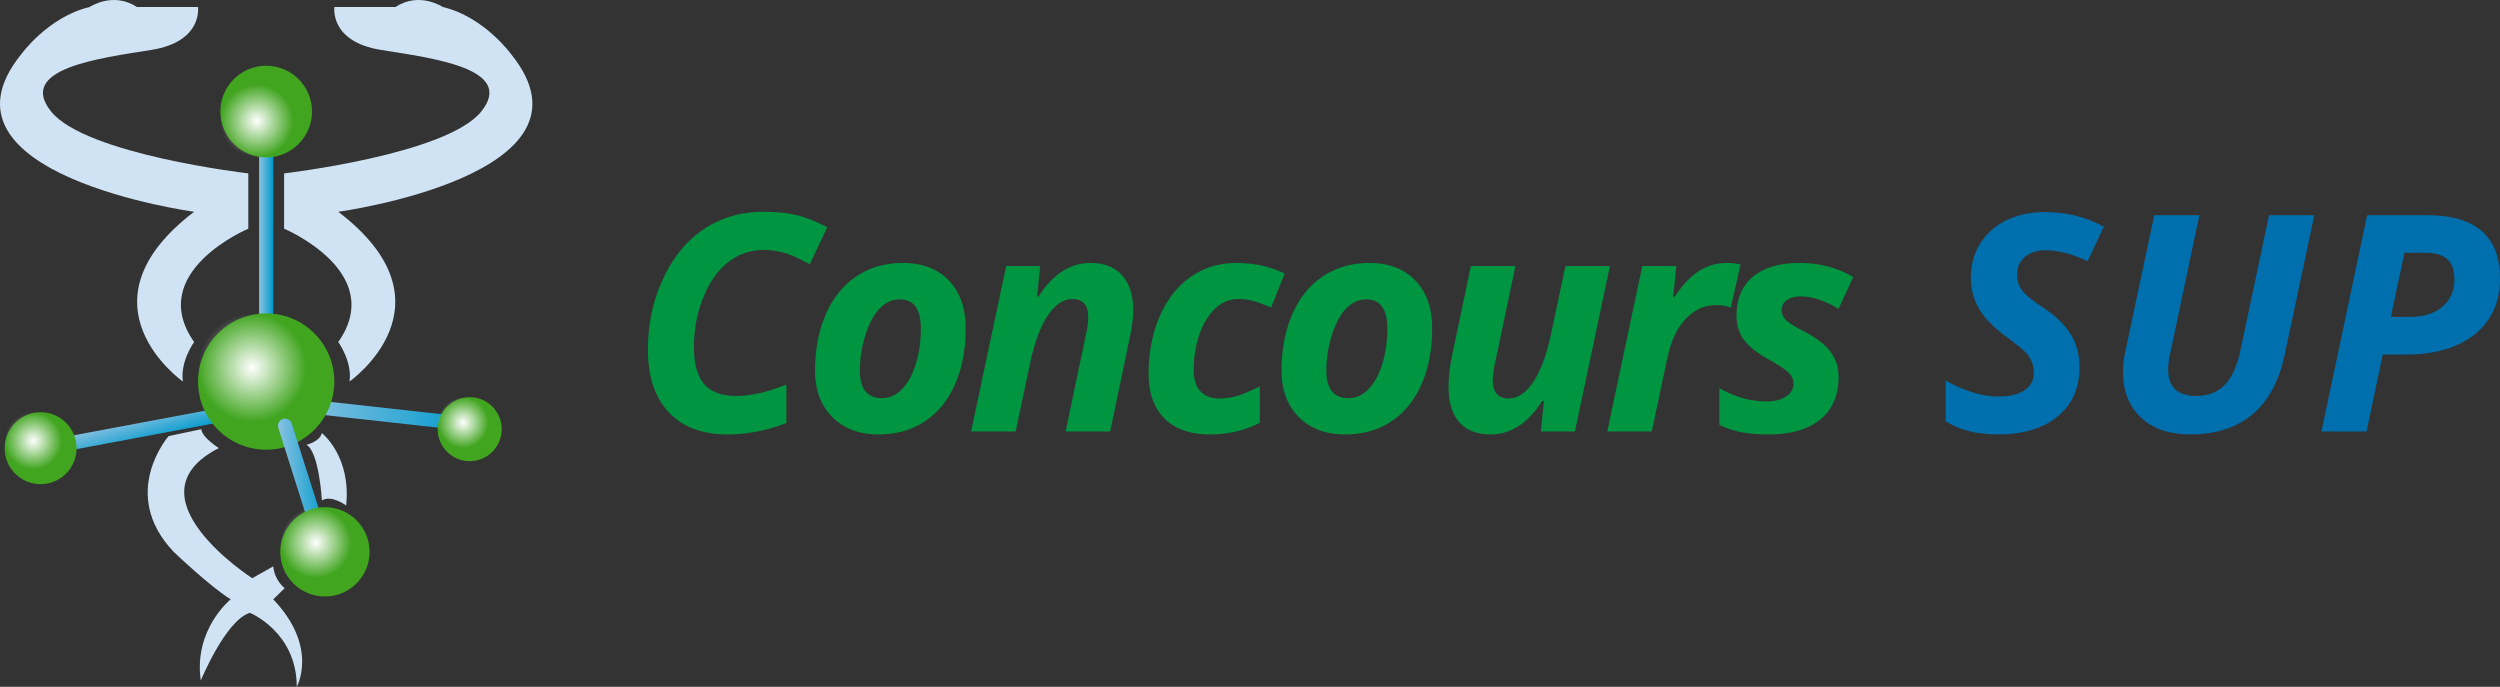
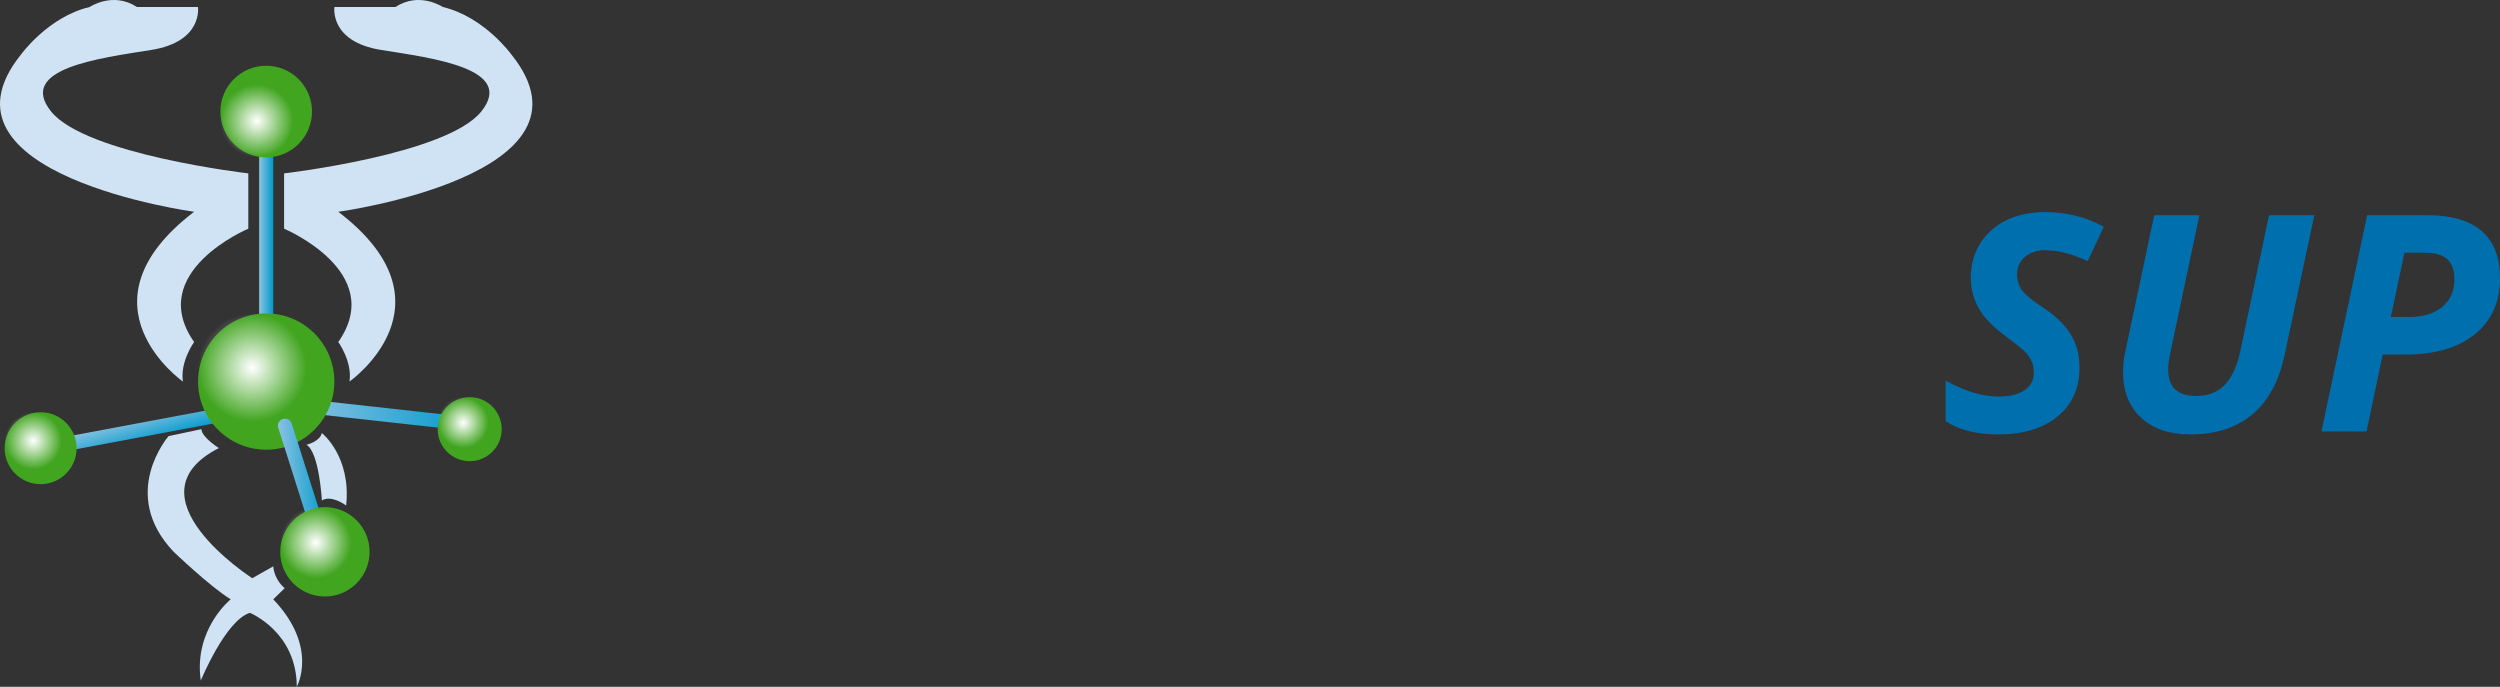
<svg xmlns="http://www.w3.org/2000/svg" viewBox="0 0 873.634 240">
  <rect x="0" y="0" width="873.634" height="240" fill="#333333" stroke="none" />
  <linearGradient id="a" gradientUnits="userSpaceOnUse" x1="90.558" y1="79.916" x2="95.49" y2="79.916">
    <stop offset="0" stop-color="#8bc2e1" />
    <stop offset="1" stop-color="#009acd" />
  </linearGradient>
  <path fill="url(#a)" d="M90.558 49.061h4.932v61.71h-4.932z" />
  <linearGradient id="b" gradientUnits="userSpaceOnUse" x1="49.129" y1="144.826" x2="52.081" y2="155.12">
    <stop offset="0" stop-color="#8bc2e1" />
    <stop offset="1" stop-color="#009acd" />
  </linearGradient>
  <path fill="url(#b)" d="M20.731 158.077l-.908-4.848 60.656-11.36.908 4.848z" />
  <linearGradient id="c" gradientUnits="userSpaceOnUse" x1="105.126" y1="145.058" x2="165.477" y2="145.058">
    <stop offset="0" stop-color="#8bc2e1" />
    <stop offset="1" stop-color="#009acd" />
  </linearGradient>
  <path fill="url(#c)" d="M105.126 144.144l.528-4.781 59.823 6.609-.528 4.781z" />
  <circle cx="93.024" cy="133.335" r="23.814" fill="#41a520" />
  <radialGradient id="d" cx="88.15" cy="128.462" r="18.94" gradientUnits="userSpaceOnUse">
    <stop offset="0" stop-color="#fff" />
    <stop offset="1" stop-color="#fff" stop-opacity="0" />
  </radialGradient>
  <circle cx="88.15" cy="128.462" r="18.94" fill="url(#d)" />
  <circle cx="14.191" cy="156.624" r="12.567" fill="#41a520" />
  <radialGradient id="e" cx="11.619" cy="154.053" r="9.995" gradientUnits="userSpaceOnUse">
    <stop offset="0" stop-color="#fff" />
    <stop offset="1" stop-color="#fff" stop-opacity="0" />
  </radialGradient>
  <circle cx="11.619" cy="154.053" r="9.995" fill="url(#e)" />
  <circle cx="164.136" cy="149.973" r="11.186" fill="#41a520" />
  <radialGradient id="f" cx="161.847" cy="147.684" r="8.897" gradientUnits="userSpaceOnUse">
    <stop offset="0" stop-color="#fff" />
    <stop offset="1" stop-color="#fff" stop-opacity="0" />
  </radialGradient>
  <circle cx="161.847" cy="147.684" r="8.897" fill="url(#f)" />
  <circle cx="93.024" cy="38.988" r="16.014" fill="#41a520" />
  <radialGradient id="g" cx="378.886" cy="-131.081" r="12.737" gradientTransform="rotate(-90 320.99 100.162)" gradientUnits="userSpaceOnUse">
    <stop offset="0" stop-color="#fff" />
    <stop offset="1" stop-color="#fff" stop-opacity="0" />
  </radialGradient>
  <circle cx="89.746" cy="42.265" r="12.737" fill="url(#g)" />
  <path d="M63.92 133.335c-1.053-6.964 3.913-13.817 3.913-13.817-17.132-24.465 18.94-39.602 18.94-39.602V60.592s-56.789-6.577-68.89-21.604C5.783 23.961 34.72 20.343 52.871 17.45S69.18 2.455 69.18 2.455H47.873c-8.418-5.524-16.573 0-16.573 0C16.83 5.875 7.36 19.028 7.36 19.028c-33.935 42.09 60.472 54.98 60.472 54.98-42.386 32.357-3.914 59.327-3.914 59.327zm35.574 72.204s-3.536-2.63-4.004-7.629l-7.34 4.146s-44.57-28.669-11.674-45.476c0 0-5.918-3.708-6.116-6.607L58.917 152.4s-17.56 20.1 1.776 40.434c0 0 12.824 12.272 19.927 16.599 0 0-13.022 10.443-10.457 28.397 0 0 8.681-21.111 17.165-23.676 0 0 16.375 6.642 16.375 25.846 0 0 7.775-13.784-8.213-30.567l4.004-3.894zm12.988-54.208c-.79 3.096-5.391 4.08-5.391 4.08 4.474 2.638 5.39 19.458 5.39 19.458 3.403-2.056 8.484 1.776 8.484 1.776 1.812-17.256-8.483-25.314-8.483-25.314zm66.205-132.303s-9.47-13.153-23.94-16.573c0 0-8.154-5.524-16.572 0h-21.308s-1.841 12.101 16.31 14.995 47.088 6.511 34.987 21.538c-12.1 15.027-68.89 21.604-68.89 21.604v19.324s36.072 15.137 18.94 39.602c0 0 4.966 6.853 3.914 13.817 0 0 38.472-26.97-3.913-59.327 0 0 94.406-12.89 60.472-54.98z" fill="#cfe3f4" />
  <linearGradient id="h" gradientUnits="userSpaceOnUse" x1="93.472" y1="141.707" x2="109.131" y2="141.707" gradientTransform="matrix(.977 -.171 .039 .732 1.338 81.28)">
    <stop offset="0" stop-color="#8bc2e1" />
    <stop offset="1" stop-color="#009acd" />
  </linearGradient>
  <path d="M98.863 146.416a2.458 2.458 0 0 1 3.086 1.599l12.734 40.133-4.702 1.491-12.728-40.116a2.475 2.475 0 0 1 1.61-3.107z" fill="url(#h)" />
  <circle cx="113.543" cy="192.834" r="15.612" fill="#41a520" />
  <radialGradient id="i" cx="110.348" cy="189.639" r="12.417" gradientUnits="userSpaceOnUse">
    <stop offset="0" stop-color="#fff" />
    <stop offset="1" stop-color="#fff" stop-opacity="0" />
  </radialGradient>
  <circle cx="110.348" cy="189.639" r="12.417" fill="url(#i)" />
-   <path d="M254.568 91.535c3.636-2.791 7.728-4.187 12.277-4.187 2.343 0 4.704.328 7.08.983 2.379.655 5.394 1.998 9.047 4.03l6.1-12.922c-3.825-2.067-7.41-3.488-10.752-4.264-3.343-.775-7.167-1.163-11.475-1.163-7.789 0-14.68 1.973-20.676 5.918-5.998 3.946-10.787 9.719-14.37 17.318-3.586 7.597-5.377 15.911-5.377 24.94 0 9.443 2.43 16.74 7.288 21.893 4.86 5.151 11.665 7.725 20.418 7.725 6.927 0 13.819-1.325 20.678-3.98v-13.439c-6.617 2.655-12.442 3.98-17.473 3.98-5.168 0-8.934-1.395-11.294-4.186-2.361-2.792-3.54-7.064-3.54-12.82 0-6.202 1.102-12.026 3.307-17.471s5.125-9.563 8.762-12.355zm60.966.363c-6.238 0-11.684 1.575-16.336 4.729-4.652 3.153-8.21 7.599-10.674 13.336-2.465 5.738-3.696 12.277-3.696 19.617 0 6.72 2.007 12.106 6.022 16.153 4.014 4.051 9.382 6.073 16.103 6.073 6.306 0 11.75-1.541 16.334-4.624 4.582-3.086 8.089-7.435 10.52-13.054 2.429-5.615 3.643-12.06 3.643-19.332 0-7.133-1.965-12.733-5.892-16.8-3.93-4.065-9.272-6.098-16.024-6.098zm4.522 35.226c-1.154 3.774-2.765 6.72-4.834 8.84-2.067 2.12-4.393 3.178-6.978 3.178-5.17 0-7.753-3.186-7.753-9.562 0-4.307.646-8.495 1.938-12.56 1.293-4.067 2.964-7.151 5.014-9.254 2.05-2.1 4.368-3.153 6.953-3.153 4.928 0 7.391 3.395 7.391 10.183 0 4.446-.576 8.555-1.73 12.328zm61.015-35.226c-7.1 0-13.163 3.927-18.194 11.785h-.465l1.085-10.7h-11.889l-12.25 57.79h15.558l5.066-23.932c1.482-7.03 3.515-12.51 6.1-16.44 2.584-3.926 5.46-5.892 8.631-5.892 3.723 0 5.583 2.12 5.583 6.358 0 1.758-.276 3.81-.826 6.152l-7.083 33.755h15.56l6.875-32.927c.792-3.687 1.189-6.79 1.189-9.306 0-5.34-1.301-9.45-3.903-12.327-2.602-2.878-6.28-4.316-11.037-4.316zm43.597 15.92c2.36-2.205 5.005-3.309 7.935-3.309 2.275 0 4.306.295 6.1.879a68.351 68.351 0 0 1 5.479 2.068l4.755-11.837c-5.031-2.482-10.683-3.721-16.954-3.721-5.963 0-11.269 1.627-15.922 4.884-4.652 3.256-8.262 7.875-10.828 13.853-2.568 5.979-3.852 12.622-3.852 19.927 0 6.755 1.852 11.984 5.556 15.69 3.704 3.705 9.02 5.554 15.947 5.554 6.342 0 12.131-1.36 17.369-4.081v-12.717c-2.377 1.206-4.686 2.214-6.927 3.023-2.24.81-4.67 1.215-7.288 1.215-2.791 0-4.97-.834-6.538-2.507-1.57-1.67-2.353-4.161-2.353-7.47 0-4.41.663-8.537 1.99-12.38 1.326-3.84 3.171-6.865 5.53-9.07zm53.883-15.92c-6.238 0-11.683 1.575-16.335 4.729-4.652 3.153-8.211 7.599-10.674 13.336-2.465 5.738-3.697 12.277-3.697 19.617 0 6.72 2.007 12.106 6.023 16.153 4.013 4.051 9.382 6.073 16.102 6.073 6.306 0 11.75-1.541 16.334-4.624 4.583-3.086 8.09-7.435 10.52-13.054 2.43-5.615 3.644-12.06 3.644-19.332 0-7.133-1.965-12.733-5.893-16.8-3.929-4.065-9.271-6.098-16.024-6.098zm4.523 35.226c-1.155 3.774-2.766 6.72-4.834 8.84-2.067 2.12-4.393 3.178-6.978 3.178-5.17 0-7.753-3.186-7.753-9.562 0-4.307.646-8.495 1.937-12.56 1.294-4.067 2.965-7.151 5.015-9.254 2.05-2.1 4.368-3.153 6.953-3.153 4.928 0 7.39 3.395 7.39 10.183 0 4.446-.576 8.555-1.73 12.328zm63.962-34.141l-5.066 23.933c-1.482 7.03-3.515 12.51-6.1 16.437-2.584 3.929-5.462 5.893-8.631 5.893-3.723 0-5.583-2.118-5.583-6.357 0-1.759.274-3.809.826-6.152l7.083-33.754h-15.56l-6.565 31.222c-.826 4.134-1.241 7.804-1.241 11.01 0 5.376 1.258 9.486 3.775 12.328 2.514 2.842 6.15 4.263 10.907 4.263 7.064 0 13.094-3.909 18.09-11.733h.57l-1.086 10.7h11.89l12.25-57.79h-15.559zm61.198-.518c-1.277-.378-2.93-.567-4.964-.567-6.996 0-12.992 3.927-17.988 11.785h-.568l1.085-10.7H573.91l-12.25 57.79h15.558l5.48-25.845c1.274-5.893 3.42-10.415 6.435-13.569 3.015-3.154 6.521-4.73 10.52-4.73 1.894 0 3.617.276 5.168.827l3.413-14.991zm16.173 12.433c1.206-.879 2.792-1.318 4.755-1.318 4.067 0 8.512 1.447 13.336 4.342l5.118-11.115c-5.583-3.272-11.837-4.91-18.763-4.91-7.066 0-12.503 1.611-16.31 4.833-3.807 3.223-5.712 7.762-5.712 13.621 0 3.17.828 5.919 2.481 8.245 1.654 2.326 4.566 4.661 8.737 7.004 3.238 1.793 5.497 3.274 6.771 4.445s1.913 2.499 1.913 3.98c0 1.931-.878 3.456-2.636 4.575-1.758 1.122-4.015 1.68-6.772 1.68-5.583 0-11.08-1.55-16.49-4.652v12.818c2.378 1.209 4.937 2.069 7.676 2.587 2.74.518 5.953.773 9.641.773 7.65 0 13.621-1.729 17.911-5.194 4.291-3.462 6.435-8.433 6.435-14.913 0-3.308-.948-6.236-2.842-8.787-1.896-2.55-4.963-4.911-9.202-7.081-3.032-1.55-5.1-2.835-6.202-3.852-1.104-1.016-1.654-2.197-1.654-3.54 0-1.482.602-2.663 1.81-3.541z" fill="#009541" />
  <path d="M701.024 77.036c-3.945 1.947-6.985 4.67-9.121 8.168-2.137 3.497-3.203 7.469-3.203 11.914 0 3.86.961 7.46 2.891 10.804s5.275 6.719 10.031 10.131c3.41 2.551 5.546 4.308 6.41 5.272.86.966 1.525 2.008 1.988 3.127.469 1.12.697 2.422.697 3.903 0 2.551-1.085 4.558-3.256 6.022-2.17 1.466-5.185 2.198-9.045 2.198-5.684 0-11.856-1.862-18.505-5.583v14.163c4.652 3.1 10.786 4.651 18.4 4.651 8.719 0 15.63-2.093 20.73-6.28 5.098-4.186 7.65-9.881 7.65-17.084 0-4.445-1.035-8.33-3.1-11.656-2.07-3.324-5.186-6.366-9.357-9.123-3.961-2.585-6.514-4.66-7.648-6.229-1.14-1.567-1.708-3.403-1.708-5.506 0-2.55.912-4.6 2.737-6.15 1.828-1.552 4.171-2.327 7.032-2.327 4.547 0 9.51 1.276 14.887 3.826l5.635-12.045c-6.202-3.41-13.046-5.117-20.522-5.117-5.133 0-9.677.974-13.623 2.92zm81.872 45.566c-1.103 5.24-2.891 9.176-5.376 11.811-2.479 2.636-5.839 3.954-10.08 3.954-6.511 0-9.767-3.066-9.767-9.2 0-1.757.29-3.91.876-6.462L768.58 75.2h-15.765l-10.133 47.712c-.518 2.275-.774 4.652-.774 7.133 0 6.687 2.09 11.986 6.276 15.895 4.19 3.912 9.933 5.866 17.24 5.866 8.893 0 16.11-2.324 21.659-6.976 5.549-4.652 9.303-11.562 11.27-20.73l10.39-48.9h-15.815l-10.032 47.402zm84.326-41.87c-4.273-3.687-10.58-5.532-18.916-5.532h-21.092l-15.975 75.574h15.768l5.633-26.88h8.064c10.272 0 18.324-2.37 24.169-7.108 5.839-4.738 8.761-11.26 8.761-19.564 0-7.307-2.14-12.803-6.412-16.49zm-13.725 26.465c-2.805 2.379-6.658 3.567-11.55 3.567h-6.462l4.757-22.433h7.441c3.342 0 5.851.749 7.522 2.247 1.671 1.5 2.507 3.852 2.507 7.057 0 3.998-1.403 7.186-4.215 9.562z" fill="#006fae" />
</svg>